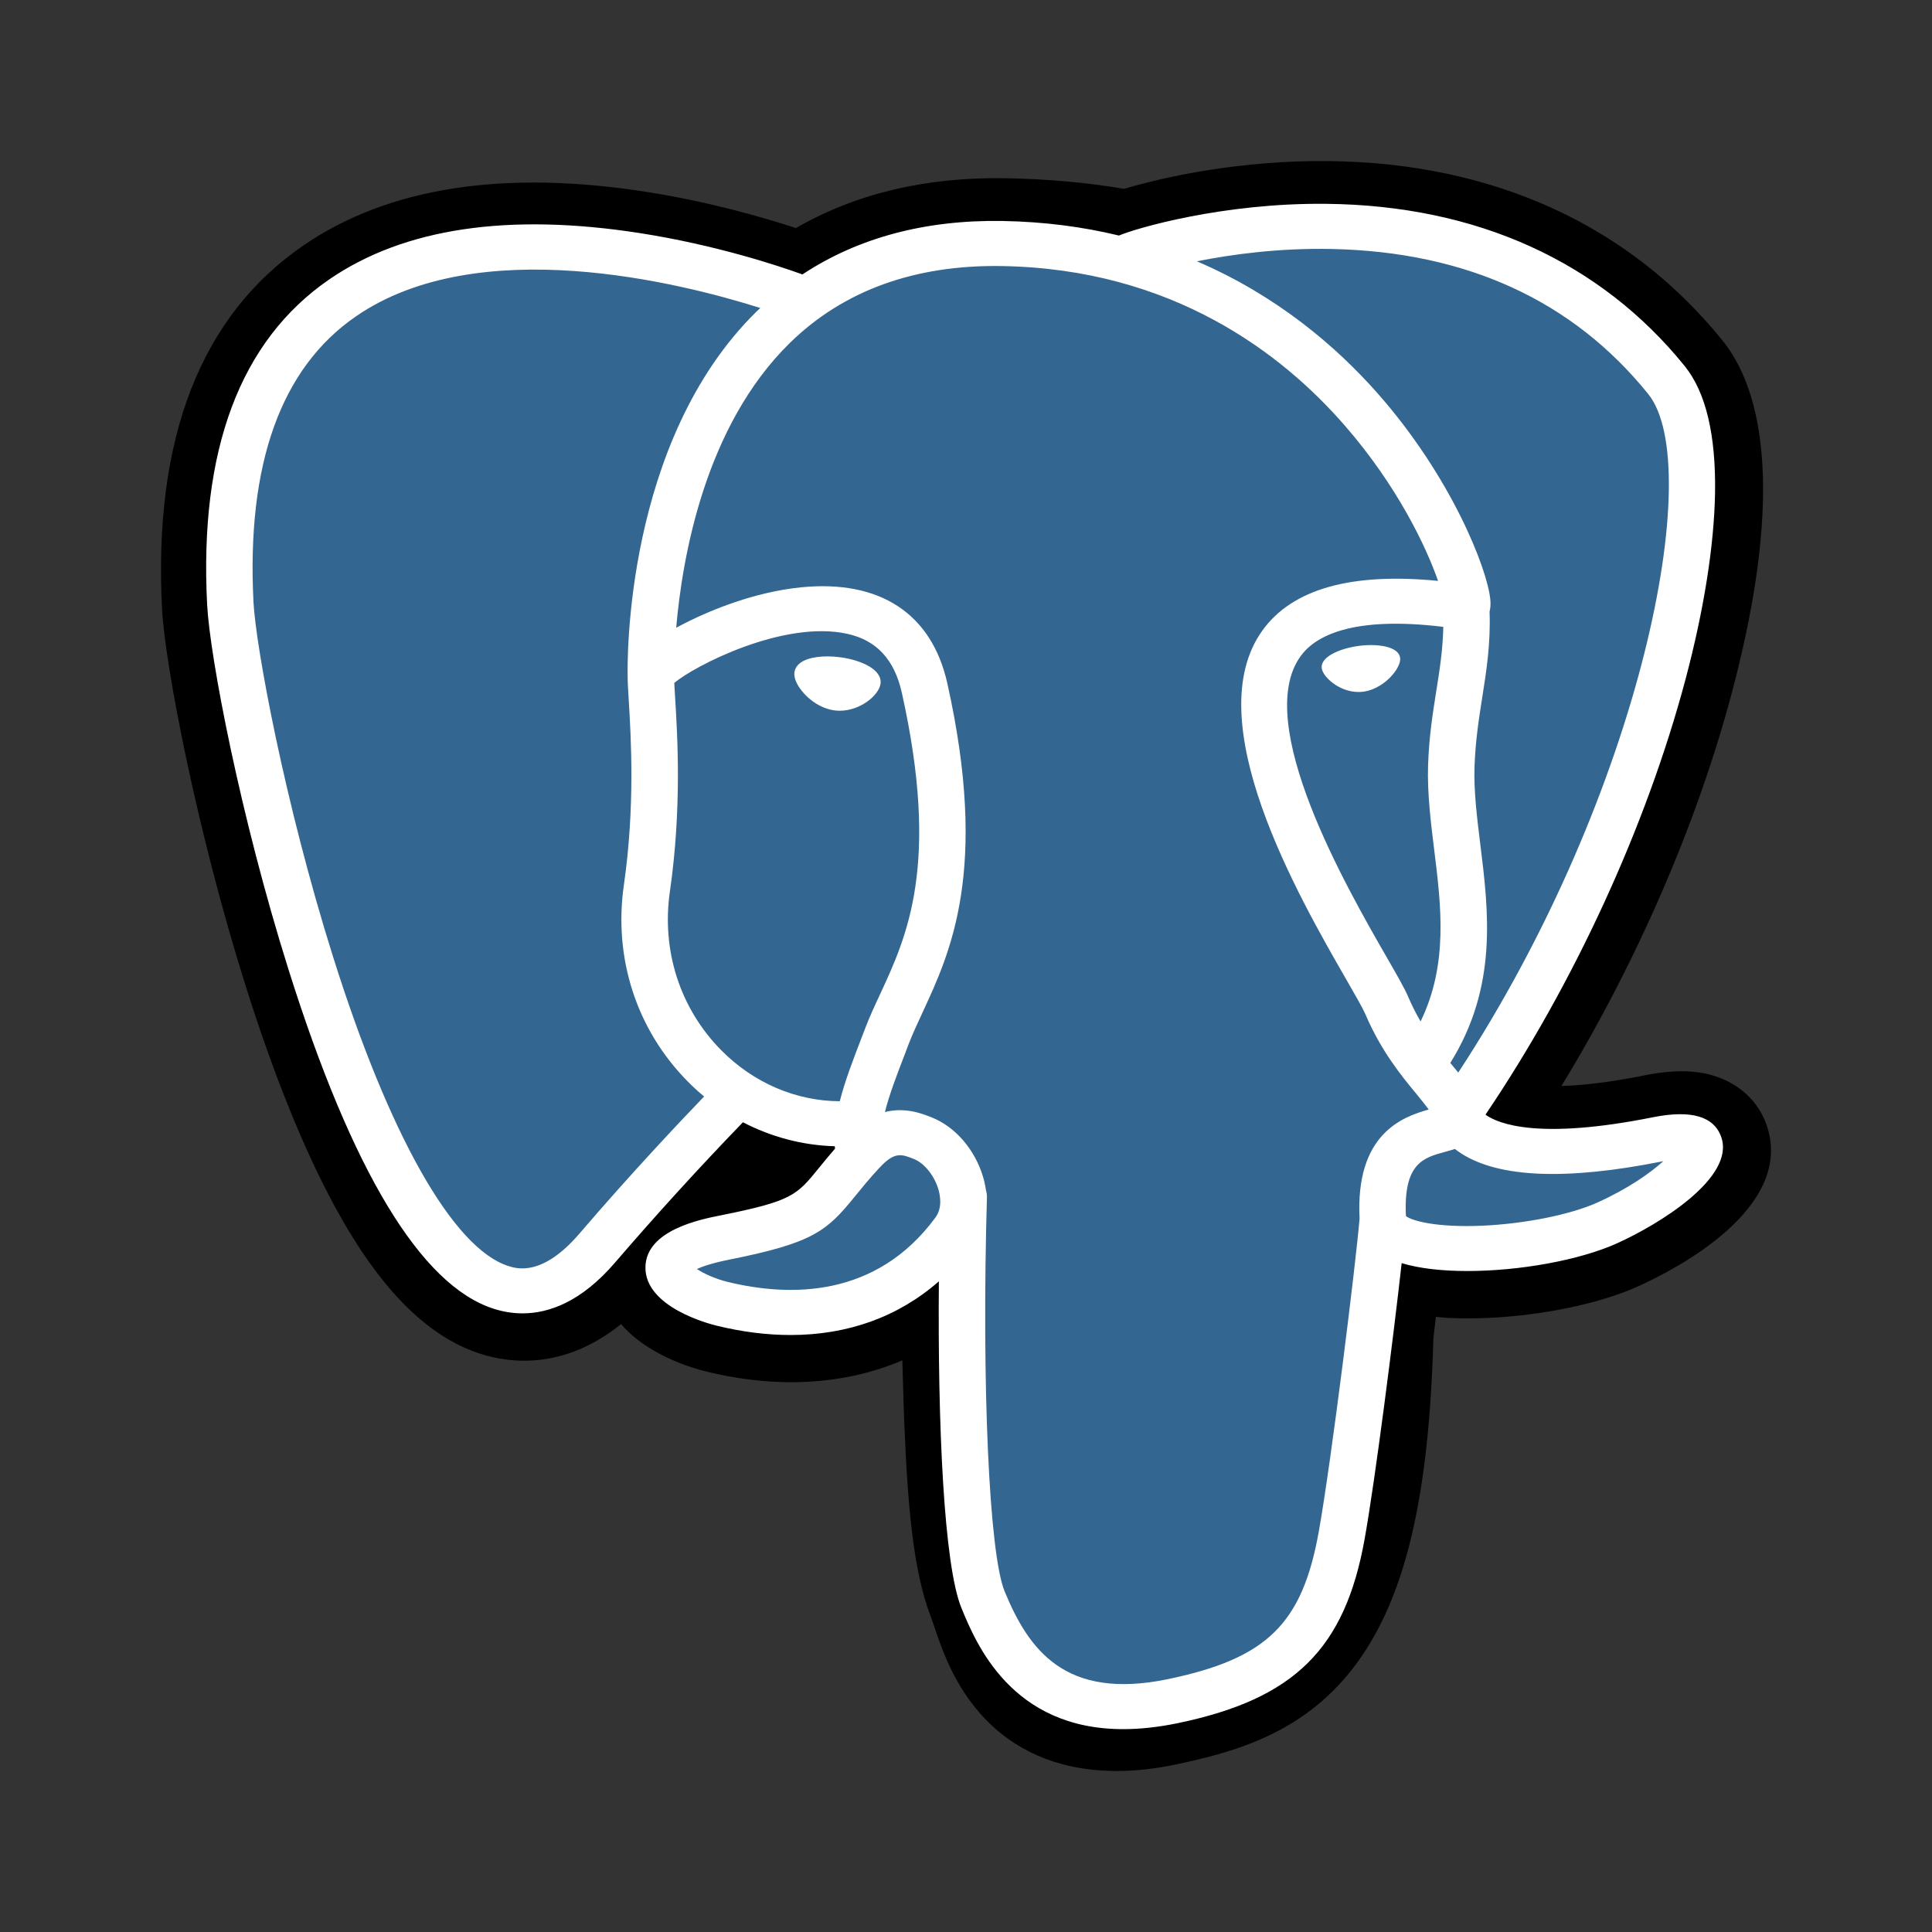
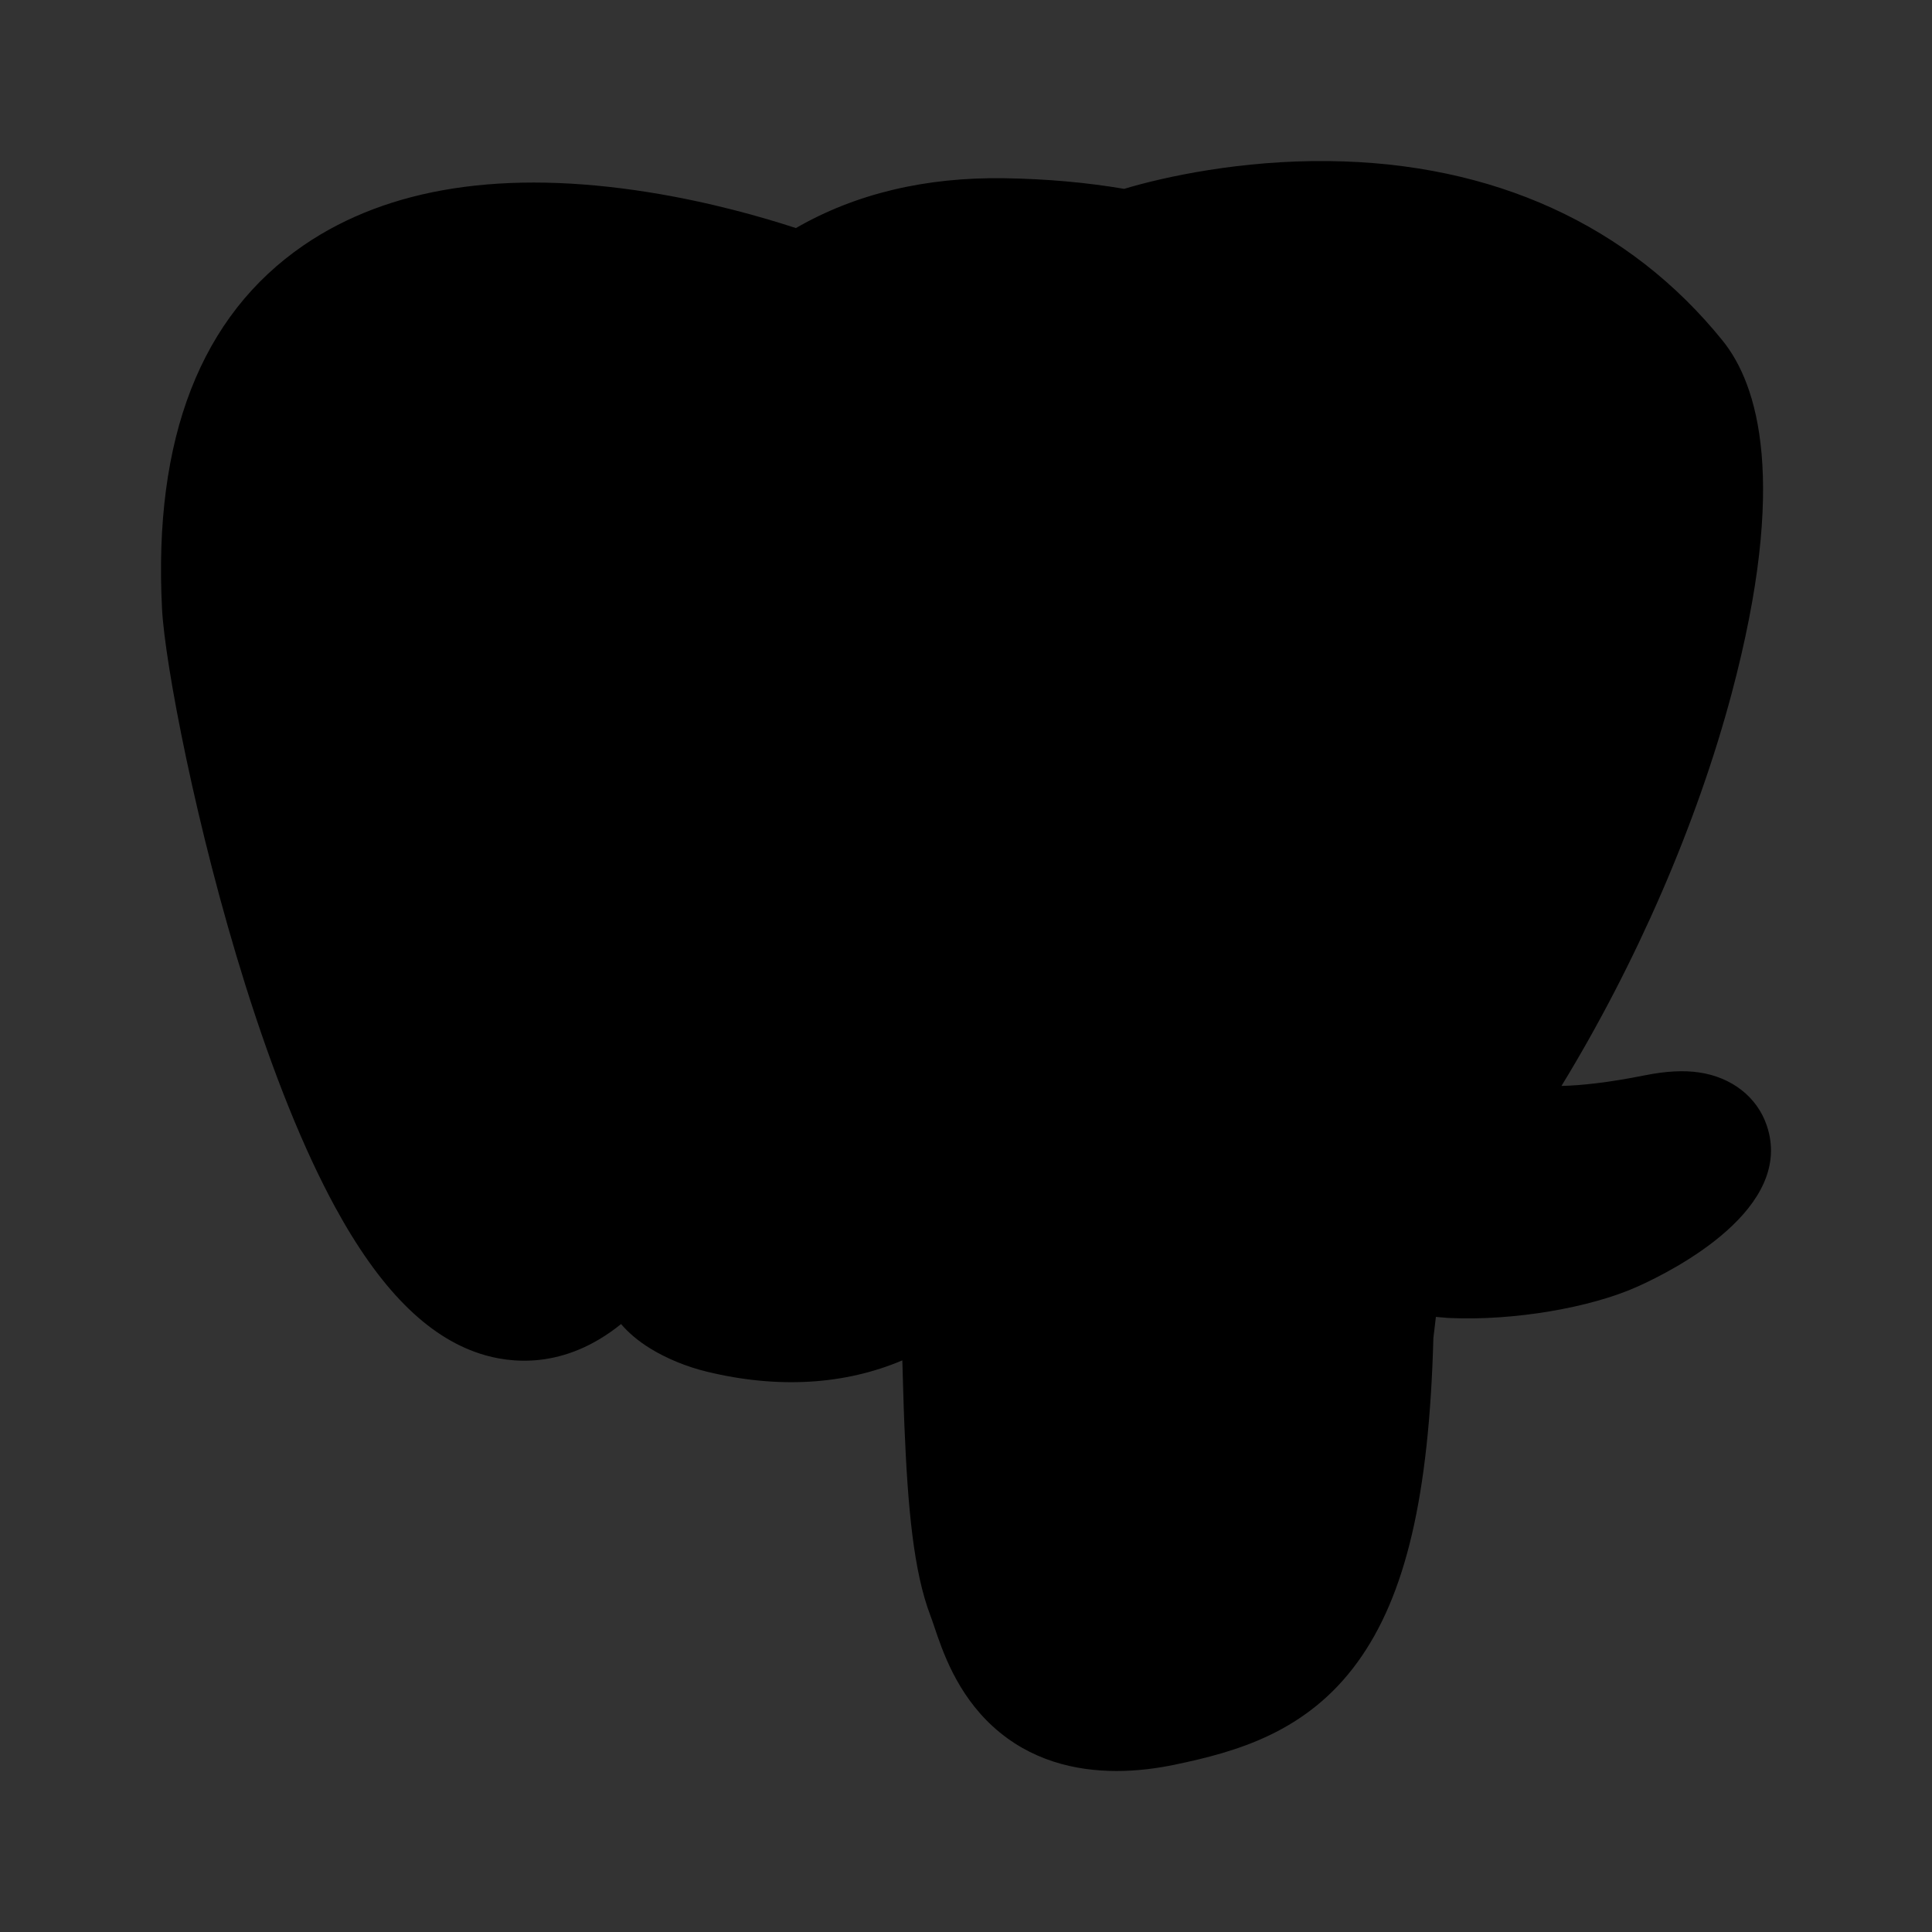
<svg xmlns="http://www.w3.org/2000/svg" width="24" height="24" viewBox="0 0 24 24" fill="none">
  <rect x="0" y="0" width="24" height="24" fill="#333333" stroke="none" />
  <path d="M21.947 13.98C21.827 13.627 21.512 13.381 21.105 13.322C20.913 13.294 20.693 13.306 20.433 13.358C19.979 13.449 19.642 13.484 19.397 13.49C20.324 11.972 21.078 10.241 21.512 8.612C22.213 5.977 21.838 4.776 21.4 4.233C20.241 2.796 18.549 2.024 16.508 2.001C15.419 1.988 14.463 2.196 13.965 2.346C13.5 2.267 13.001 2.222 12.477 2.214C11.496 2.199 10.628 2.406 9.887 2.833C9.477 2.699 8.818 2.509 8.057 2.388C6.269 2.103 4.827 2.325 3.772 3.047C2.495 3.922 1.903 5.442 2.013 7.566C2.048 8.24 2.436 10.29 3.048 12.236C3.4 13.354 3.775 14.282 4.163 14.995C4.714 16.006 5.303 16.602 5.964 16.816C6.334 16.936 7.007 17.02 7.715 16.448C7.805 16.553 7.925 16.658 8.084 16.755C8.285 16.878 8.532 16.979 8.779 17.039C9.667 17.255 10.499 17.201 11.209 16.899C11.213 17.021 11.216 17.138 11.219 17.239C11.224 17.403 11.228 17.564 11.235 17.714C11.277 18.73 11.348 19.52 11.559 20.073C11.571 20.103 11.586 20.149 11.603 20.198C11.708 20.511 11.884 21.035 12.332 21.445C12.796 21.87 13.357 22 13.872 22C14.129 22 14.375 21.967 14.591 21.922C15.36 21.762 16.233 21.519 16.865 20.646C17.463 19.821 17.753 18.579 17.806 16.621C17.812 16.566 17.819 16.513 17.825 16.463L17.837 16.359L17.978 16.371L18.014 16.373C18.798 16.408 19.755 16.247 20.343 15.982C20.808 15.773 22.298 15.01 21.947 13.98Z" fill="black" />
-   <path d="M20.608 14.181C18.279 14.647 18.119 13.882 18.119 13.882C20.578 10.343 21.606 5.85 20.718 4.751C18.298 1.751 14.109 3.17 14.039 3.207L14.017 3.211C13.556 3.118 13.041 3.063 12.463 3.054C11.409 3.037 10.61 3.322 10.003 3.768C10.003 3.768 2.53 0.781 2.877 7.523C2.951 8.958 4.997 18.376 7.436 15.531C8.328 14.491 9.19 13.611 9.19 13.611C9.618 13.887 10.13 14.028 10.667 13.977L10.709 13.943C10.696 14.072 10.702 14.198 10.726 14.348C10.097 15.029 10.282 15.149 9.025 15.4C7.754 15.654 8.501 16.106 8.988 16.225C9.58 16.368 10.947 16.571 11.871 15.316L11.835 15.46C12.081 15.651 12.254 16.704 12.225 17.659C12.196 18.613 12.176 19.269 12.37 19.781C12.565 20.293 12.758 21.445 14.41 21.101C15.79 20.814 16.505 20.071 16.604 18.831C16.675 17.949 16.835 18.08 16.845 17.291L16.973 16.918C17.121 15.723 16.997 15.338 17.847 15.517L18.053 15.535C18.679 15.562 19.498 15.437 19.979 15.22C21.014 14.754 21.628 13.976 20.608 14.181H20.608Z" fill="#336791" />
-   <path d="M10.44 8.165C10.23 8.137 10.04 8.163 9.944 8.233C9.89 8.273 9.873 8.319 9.869 8.351C9.857 8.435 9.917 8.528 9.955 8.575C10.06 8.711 10.214 8.804 10.367 8.825C10.389 8.828 10.411 8.829 10.432 8.829C10.687 8.829 10.918 8.637 10.938 8.495C10.963 8.318 10.698 8.2 10.44 8.165V8.165ZM17.393 8.171C17.373 8.031 17.118 7.992 16.876 8.024C16.634 8.057 16.4 8.163 16.419 8.302C16.435 8.411 16.637 8.596 16.875 8.596C16.896 8.596 16.916 8.595 16.937 8.592C17.096 8.57 17.213 8.472 17.269 8.415C17.353 8.329 17.402 8.233 17.393 8.171Z" fill="white" />
-   <path d="M21.383 14.128C21.294 13.867 21.008 13.784 20.533 13.879C19.123 14.161 18.618 13.965 18.453 13.847C19.549 12.227 20.45 10.27 20.937 8.443C21.167 7.578 21.294 6.775 21.305 6.12C21.316 5.401 21.19 4.873 20.93 4.55C19.88 3.249 18.34 2.551 16.475 2.532C15.193 2.518 14.11 2.836 13.9 2.926C13.458 2.819 12.976 2.754 12.451 2.745C11.489 2.73 10.657 2.954 9.968 3.409C9.669 3.301 8.896 3.044 7.951 2.896C6.316 2.641 5.017 2.834 4.09 3.471C2.984 4.231 2.474 5.59 2.573 7.509C2.606 8.155 2.985 10.142 3.584 12.044C4.372 14.548 5.228 15.966 6.13 16.257C6.235 16.291 6.357 16.315 6.491 16.315C6.82 16.315 7.223 16.171 7.642 15.682C8.154 15.087 8.683 14.506 9.229 13.941C9.583 14.125 9.972 14.228 10.37 14.239C10.371 14.249 10.372 14.259 10.373 14.269C10.305 14.348 10.238 14.428 10.172 14.51C9.896 14.85 9.839 14.92 8.951 15.098C8.698 15.148 8.027 15.282 8.018 15.738C8.007 16.237 8.811 16.446 8.902 16.468C9.221 16.546 9.528 16.584 9.822 16.584C10.534 16.584 11.162 16.357 11.663 15.917C11.648 17.693 11.724 19.444 11.944 19.977C12.124 20.414 12.564 21.481 13.954 21.48C14.158 21.48 14.382 21.457 14.629 21.406C16.08 21.105 16.709 20.483 16.953 19.112C17.084 18.379 17.307 16.63 17.412 15.691C17.634 15.759 17.921 15.789 18.23 15.789C18.874 15.789 19.618 15.656 20.085 15.446C20.609 15.21 21.554 14.631 21.383 14.128ZM17.929 7.787C17.924 8.064 17.885 8.315 17.843 8.578C17.798 8.86 17.752 9.152 17.74 9.506C17.729 9.851 17.773 10.21 17.816 10.556C17.903 11.257 17.992 11.978 17.647 12.689C17.59 12.591 17.539 12.489 17.494 12.385C17.452 12.284 17.359 12.122 17.23 11.898C16.729 11.027 15.555 8.985 16.156 8.152C16.335 7.904 16.789 7.649 17.929 7.787ZM16.547 3.093C18.218 3.129 19.539 3.735 20.475 4.895C21.193 5.785 20.402 9.832 18.115 13.324C18.092 13.296 18.069 13.268 18.045 13.239L18.016 13.204C18.608 12.257 18.492 11.32 18.389 10.49C18.347 10.149 18.307 9.827 18.317 9.524C18.328 9.204 18.371 8.929 18.413 8.663C18.465 8.335 18.518 7.996 18.504 7.597C18.515 7.555 18.519 7.505 18.513 7.446C18.476 7.063 18.025 5.916 17.106 4.878C16.603 4.31 15.869 3.675 14.868 3.246C15.299 3.16 15.888 3.079 16.547 3.093ZM7.198 15.324C6.736 15.863 6.417 15.76 6.312 15.726C5.629 15.505 4.835 14.103 4.136 11.881C3.531 9.957 3.177 8.024 3.149 7.481C3.061 5.766 3.489 4.571 4.423 3.929C5.943 2.883 8.441 3.509 9.445 3.826C9.43 3.84 9.415 3.853 9.401 3.867C7.754 5.481 7.793 8.238 7.797 8.406C7.797 8.472 7.802 8.564 7.81 8.69C7.838 9.154 7.891 10.017 7.75 10.994C7.619 11.903 7.908 12.792 8.542 13.433C8.607 13.499 8.675 13.562 8.747 13.621C8.465 13.914 7.851 14.562 7.198 15.324ZM8.959 13.046C8.448 12.529 8.215 11.809 8.322 11.072C8.471 10.039 8.416 9.14 8.386 8.657C8.382 8.589 8.378 8.53 8.376 8.484C8.617 8.277 9.732 7.697 10.527 7.874C10.89 7.954 11.111 8.194 11.203 8.606C11.679 10.741 11.266 11.631 10.935 12.346C10.866 12.493 10.802 12.632 10.747 12.776L10.704 12.888C10.596 13.169 10.495 13.431 10.432 13.68C9.889 13.678 9.361 13.453 8.959 13.046V13.046ZM9.042 15.925C8.883 15.886 8.741 15.82 8.657 15.764C8.727 15.732 8.851 15.689 9.067 15.646C10.112 15.437 10.273 15.29 10.625 14.856C10.706 14.757 10.797 14.644 10.924 14.507L10.925 14.507C11.113 14.302 11.2 14.336 11.356 14.399C11.483 14.45 11.607 14.605 11.657 14.774C11.681 14.855 11.707 15.007 11.62 15.125C10.884 16.125 9.812 16.112 9.042 15.925ZM14.508 20.859C13.23 21.124 12.778 20.492 12.48 19.769C12.287 19.302 12.193 17.198 12.26 14.874C12.261 14.843 12.256 14.813 12.248 14.785C12.24 14.729 12.228 14.674 12.212 14.62C12.112 14.282 11.869 13.999 11.577 13.882C11.461 13.836 11.249 13.75 10.993 13.814C11.047 13.596 11.142 13.35 11.245 13.083L11.287 12.971C11.336 12.845 11.397 12.714 11.461 12.575C11.808 11.828 12.284 10.803 11.768 8.488C11.574 7.621 10.929 7.198 9.95 7.296C9.364 7.355 8.827 7.584 8.559 7.716C8.502 7.744 8.449 7.772 8.4 7.798C8.475 6.925 8.757 5.292 9.813 4.259C10.478 3.609 11.363 3.288 12.442 3.305C14.567 3.339 15.93 4.397 16.699 5.279C17.362 6.038 17.721 6.804 17.864 7.216C16.787 7.11 16.054 7.316 15.683 7.831C14.875 8.952 16.125 11.126 16.726 12.171C16.836 12.362 16.931 12.528 16.961 12.598C17.157 13.058 17.41 13.365 17.595 13.589C17.651 13.658 17.706 13.725 17.748 13.783C17.422 13.874 16.836 14.085 16.889 15.138C16.846 15.667 16.54 18.142 16.384 19.017C16.179 20.172 15.741 20.602 14.508 20.859V20.859ZM19.842 14.939C19.508 15.089 18.95 15.201 18.419 15.226C17.834 15.252 17.535 15.162 17.465 15.107C17.432 14.45 17.684 14.381 17.951 14.309C17.993 14.297 18.034 14.286 18.073 14.273C18.098 14.292 18.125 14.311 18.154 14.33C18.625 14.632 19.465 14.664 20.65 14.427L20.663 14.424C20.503 14.569 20.23 14.764 19.842 14.939Z" fill="white" />
</svg>